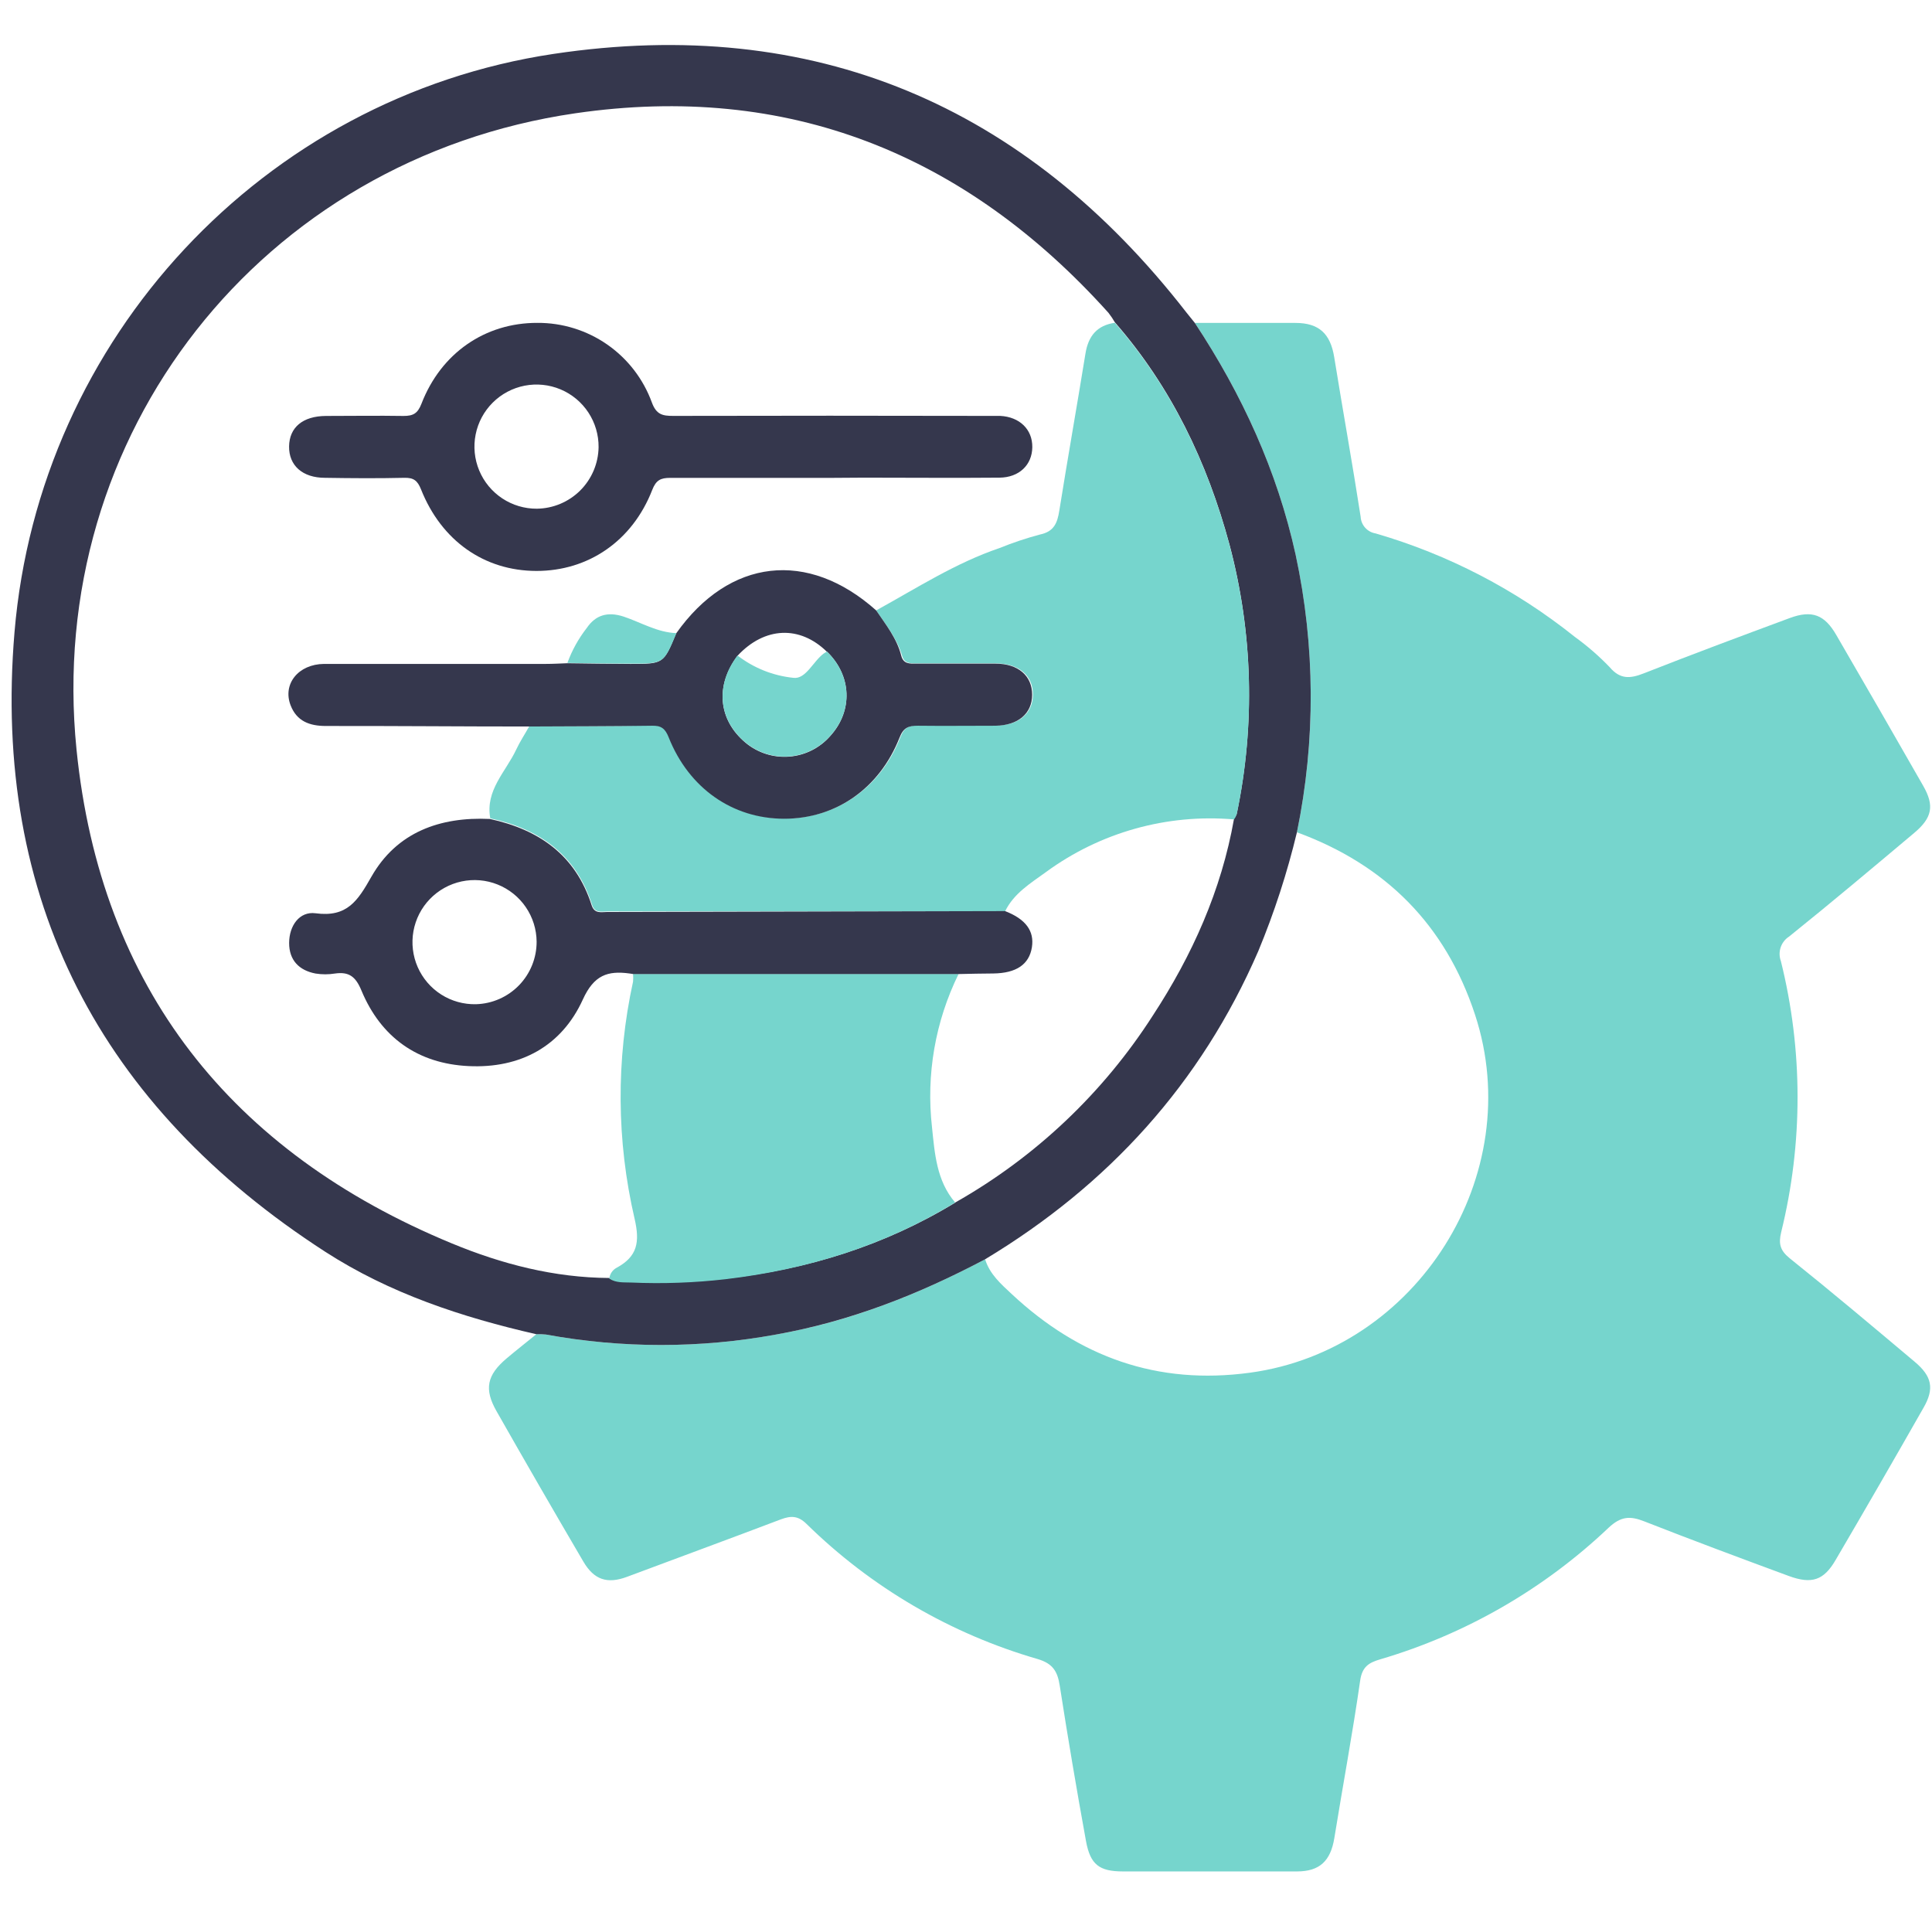
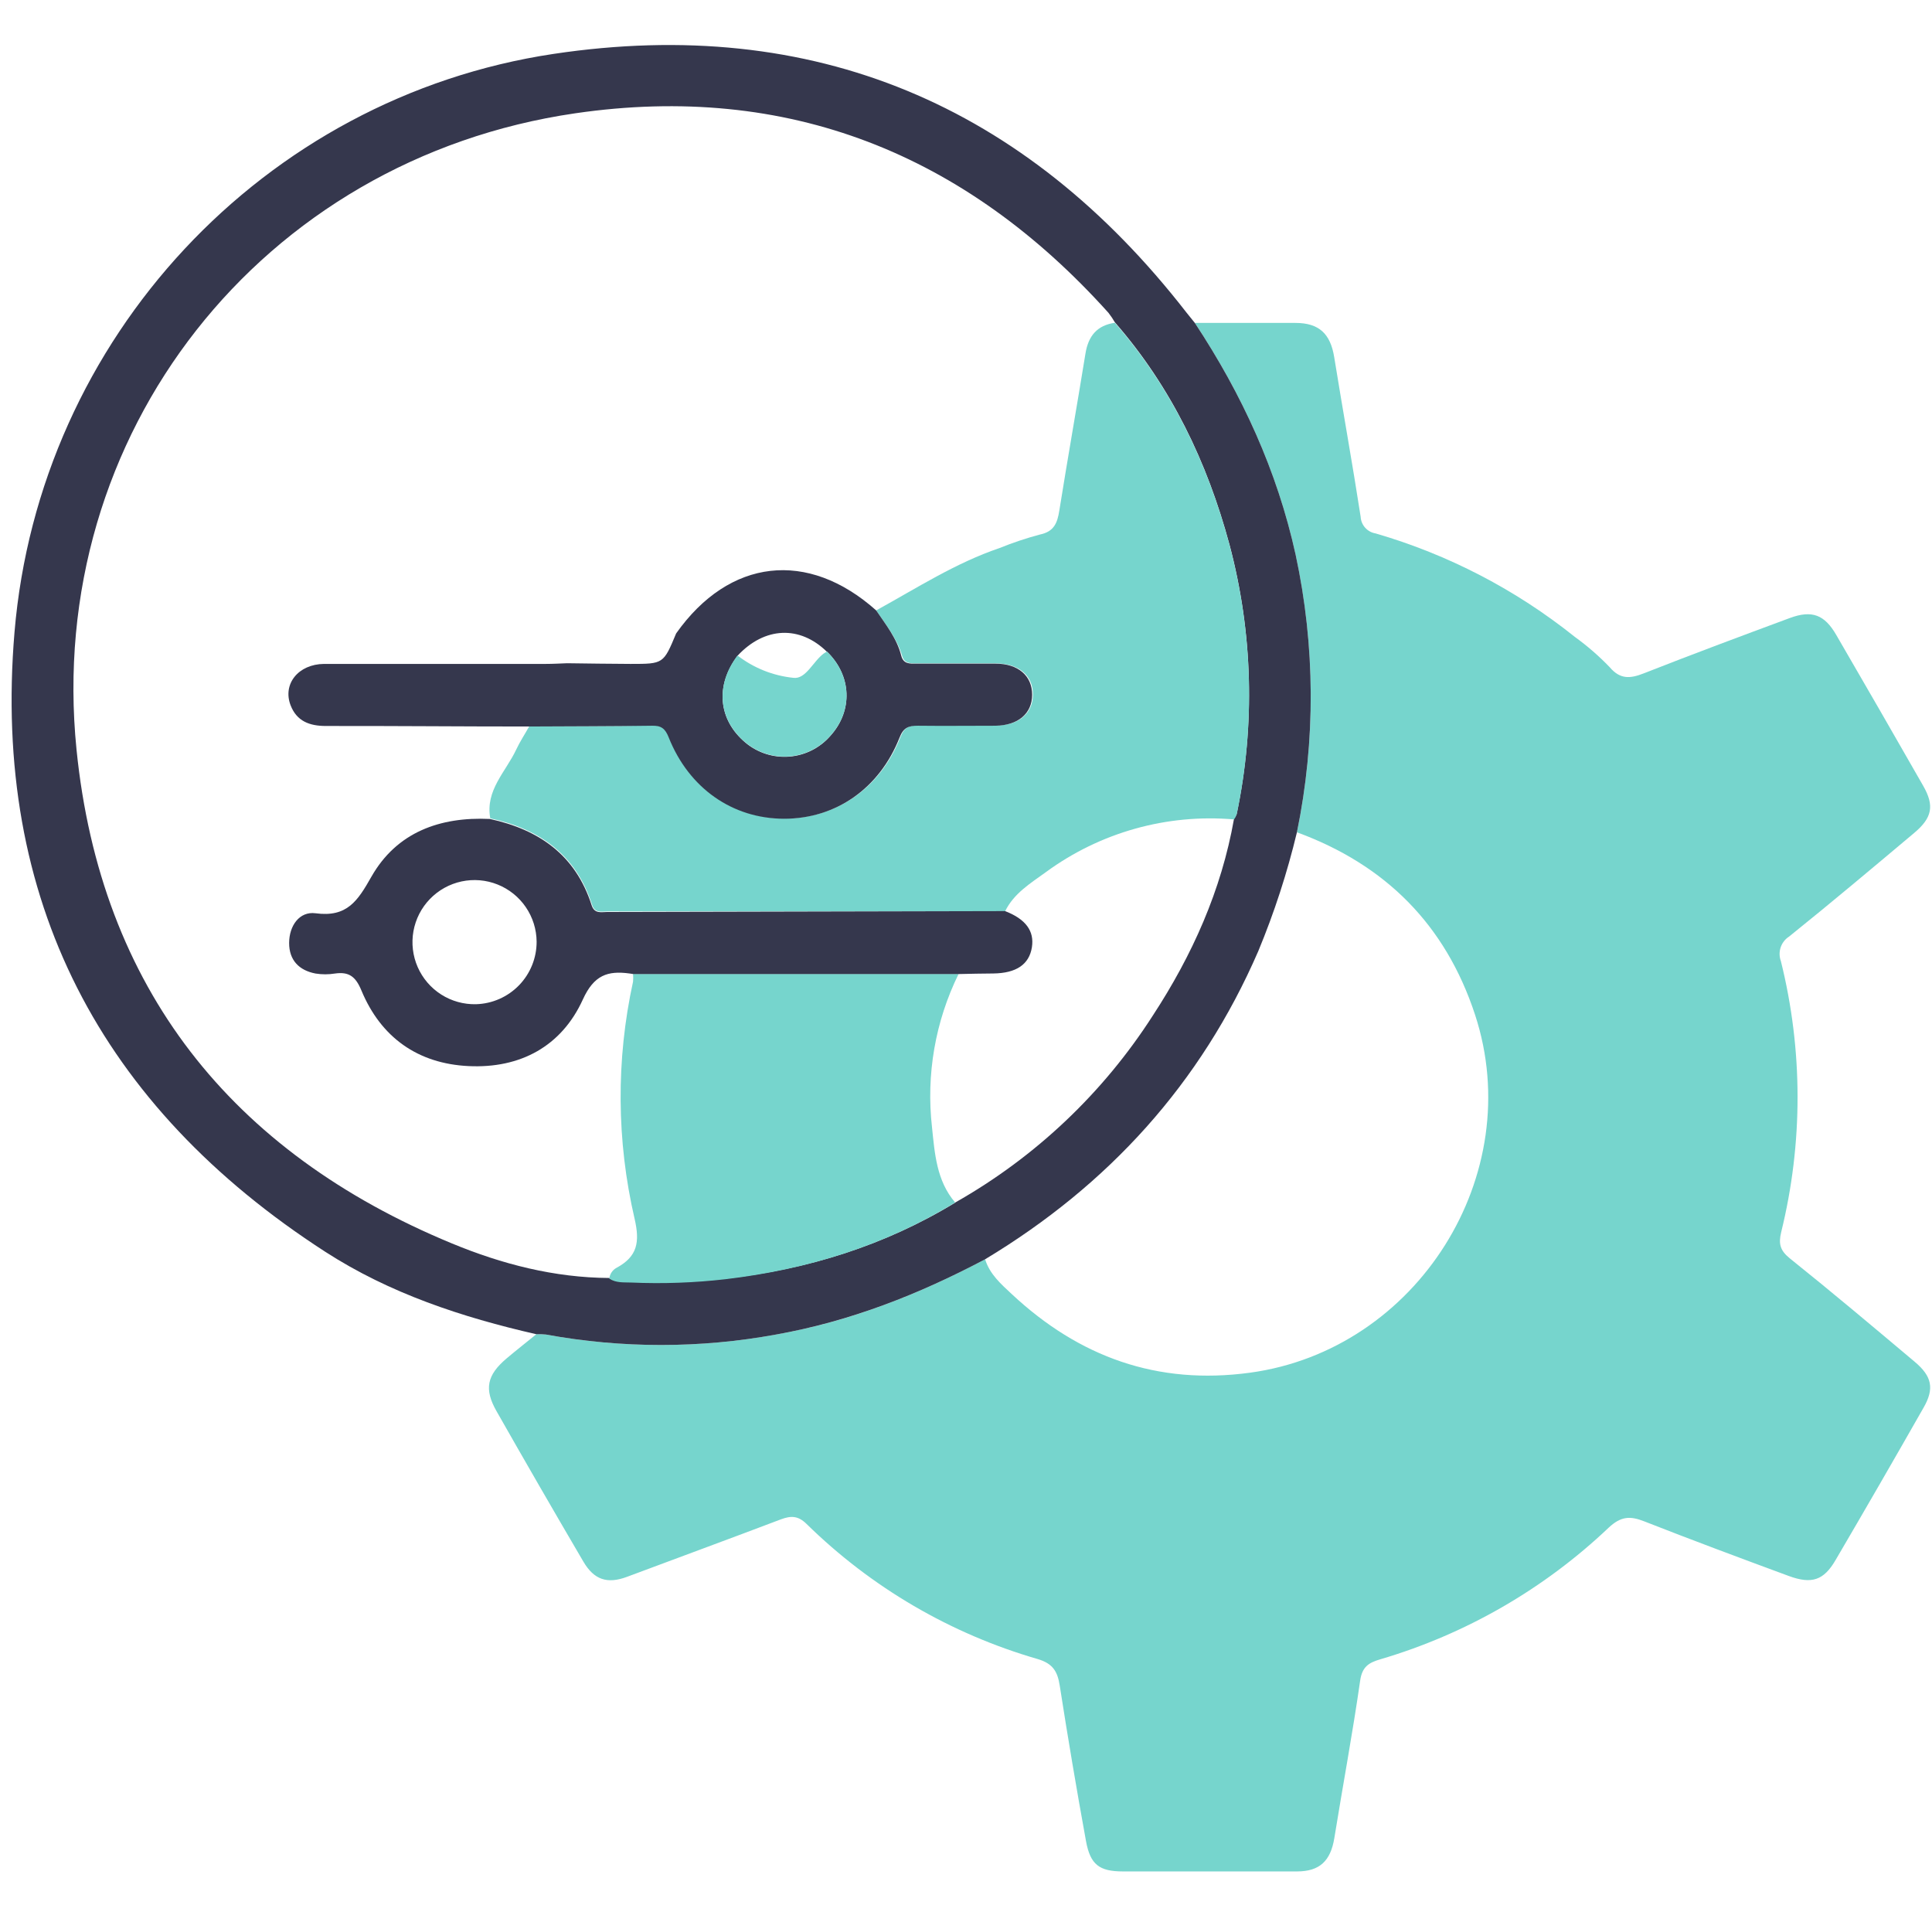
<svg xmlns="http://www.w3.org/2000/svg" width="151" height="150" viewBox="0 0 151 150" fill="none">
  <path d="M93.385 25.237C96.009 25.237 98.641 25.237 101.249 25.237C103.101 25.237 103.982 26.09 104.278 27.91C104.949 32.07 105.701 36.214 106.344 40.379C106.359 40.698 106.484 41.003 106.698 41.242C106.911 41.48 107.2 41.638 107.516 41.689C113.187 43.336 118.477 46.084 123.086 49.775C124.065 50.483 124.978 51.277 125.815 52.148C126.624 53.102 127.408 53.042 128.46 52.629C132.252 51.138 136.069 49.714 139.889 48.299C141.62 47.66 142.606 48.036 143.528 49.642C145.806 53.561 148.067 57.485 150.313 61.415C151.202 62.972 151.02 63.91 149.601 65.102C146.367 67.819 143.132 70.54 139.837 73.189C139.525 73.388 139.29 73.688 139.172 74.038C139.055 74.389 139.061 74.77 139.19 75.117C140.919 82.068 140.927 89.336 139.214 96.291C138.996 97.193 139.117 97.722 139.885 98.341C143.181 100.981 146.415 103.706 149.65 106.427C151 107.563 151.194 108.518 150.349 109.997C148.085 113.976 145.794 117.943 143.476 121.9C142.542 123.518 141.596 123.825 139.796 123.162C136.024 121.771 132.252 120.364 128.508 118.896C127.412 118.464 126.693 118.492 125.739 119.381C120.685 124.181 114.562 127.711 107.876 129.679C107.003 129.934 106.461 130.245 106.307 131.341C105.717 135.461 104.949 139.553 104.286 143.66C103.995 145.431 103.142 146.252 101.383 146.256C96.846 146.256 92.31 146.256 87.774 146.256C85.926 146.256 85.218 145.734 84.879 143.887C84.143 139.844 83.458 135.79 82.825 131.725C82.651 130.609 82.275 130.007 81.106 129.659C74.305 127.692 68.099 124.066 63.046 119.106C62.387 118.456 61.833 118.439 61.024 118.743C57.03 120.259 53.019 121.73 49.012 123.23C47.472 123.805 46.429 123.481 45.58 122.018C43.291 118.115 41.031 114.199 38.799 110.272C37.825 108.558 38.059 107.466 39.584 106.172C40.348 105.526 41.14 104.907 41.92 104.272C42.17 104.262 42.42 104.27 42.669 104.296C48.615 105.386 54.71 105.386 60.656 104.296C66.454 103.278 71.828 101.151 76.995 98.414C77.346 99.582 78.264 100.375 79.077 101.135C84.333 106.047 90.458 108.271 97.716 107.276C110.767 105.489 119.391 91.819 115.287 79.306C112.978 72.271 108.28 67.581 101.367 65.046C102.838 57.885 102.802 50.496 101.261 43.35C99.818 36.788 97.069 30.813 93.385 25.237Z" fill="#76D5CD" />
  <path d="M93.385 25.237C97.069 30.813 99.818 36.788 101.261 43.342C102.802 50.488 102.838 57.877 101.366 65.038C100.605 68.212 99.594 71.322 98.342 74.337C93.85 84.695 86.617 92.62 76.995 98.414C71.827 101.151 66.454 103.265 60.656 104.296C54.71 105.386 48.615 105.386 42.668 104.296C42.42 104.27 42.17 104.262 41.92 104.272C36.106 102.946 30.47 101.086 25.433 97.836C7.845 86.478 -0.617 70.306 1.133 49.415C3.062 26.402 20.605 7.613 43.263 4.213C63.584 1.164 80.124 8.195 92.734 24.429C92.949 24.691 93.167 24.962 93.385 25.237ZM74.674 93.97C80.927 90.428 86.222 85.416 90.102 79.367C93.183 74.656 95.456 69.59 96.446 64.003C96.537 63.88 96.61 63.743 96.66 63.598C98.116 56.633 97.921 49.423 96.09 42.546C94.356 36.121 91.542 30.243 87.135 25.189C86.984 24.93 86.817 24.681 86.633 24.445C75.45 12.012 61.566 6.433 44.961 8.854C20.447 12.425 3.49 33.922 5.981 58.585C7.857 77.183 18.054 90.04 35.322 97.177C39.228 98.794 43.327 99.853 47.621 99.877C48.159 100.233 48.778 100.16 49.372 100.185C51.832 100.291 54.296 100.203 56.742 99.922C63.135 99.21 69.155 97.334 74.674 93.978V93.97Z" fill="#35374D" />
  <path d="M68.48 47.705C71.642 45.966 74.682 43.997 78.127 42.829C79.15 42.414 80.198 42.063 81.264 41.778C82.38 41.551 82.639 40.876 82.793 39.906C83.448 35.806 84.175 31.718 84.838 27.623C85.061 26.256 85.744 25.427 87.135 25.225C91.542 30.279 94.356 36.142 96.091 42.582C97.921 49.459 98.117 56.669 96.66 63.635C96.61 63.78 96.538 63.916 96.446 64.039C91.206 63.585 85.978 65.051 81.737 68.163C80.553 69.024 79.239 69.813 78.555 71.224H47.484C47.011 71.224 46.473 71.389 46.271 70.694C45.022 66.8 42.167 64.787 38.318 63.954C37.914 61.771 39.531 60.315 40.34 58.593C40.635 57.958 41.023 57.38 41.367 56.757C44.601 56.757 47.812 56.757 51.034 56.697C51.741 56.697 52.049 56.911 52.324 57.606C53.9 61.581 57.333 63.966 61.344 63.966C65.355 63.966 68.799 61.613 70.368 57.623C70.679 56.814 71.08 56.685 71.803 56.697C73.825 56.729 75.847 56.721 77.868 56.697C79.635 56.697 80.731 55.743 80.731 54.271C80.731 52.799 79.643 51.865 77.872 51.845C75.81 51.845 73.744 51.845 71.678 51.845C71.16 51.845 70.663 51.881 70.498 51.214C70.097 49.888 69.236 48.817 68.48 47.705Z" fill="#76D5CD" />
  <path d="M47.621 99.926C47.64 99.748 47.702 99.578 47.802 99.43C47.902 99.281 48.037 99.16 48.196 99.077C49.813 98.2 50.023 97.084 49.599 95.252C48.184 89.16 48.142 82.829 49.477 76.718C49.495 76.518 49.495 76.316 49.477 76.116H74.921C73.096 79.828 72.375 83.986 72.843 88.096C73.053 90.117 73.194 92.284 74.654 93.978C69.135 97.35 63.115 99.21 56.722 99.97C54.276 100.252 51.812 100.34 49.352 100.233C48.778 100.209 48.159 100.282 47.621 99.926Z" fill="#76D5CD" />
-   <path d="M65.088 37.346C60.85 37.346 56.597 37.346 52.38 37.346C51.632 37.346 51.272 37.524 50.973 38.297C49.424 42.275 45.984 44.628 41.916 44.62C37.849 44.612 34.501 42.263 32.904 38.24C32.629 37.557 32.326 37.326 31.606 37.342C29.54 37.391 27.47 37.375 25.404 37.342C23.641 37.342 22.574 36.38 22.594 34.888C22.614 33.396 23.67 32.519 25.469 32.507C27.491 32.507 29.512 32.474 31.534 32.507C32.29 32.507 32.641 32.321 32.941 31.552C34.473 27.582 37.926 25.225 41.993 25.233C43.948 25.22 45.858 25.812 47.463 26.928C49.067 28.044 50.286 29.63 50.953 31.468C51.304 32.406 51.79 32.503 52.606 32.503C60.773 32.484 68.942 32.484 77.112 32.503C77.463 32.503 77.819 32.503 78.171 32.503C79.695 32.58 80.698 33.562 80.682 34.949C80.666 36.336 79.655 37.318 78.11 37.33C74.581 37.362 71.051 37.33 67.522 37.33L65.088 37.346ZM46.784 34.949C46.793 33.986 46.515 33.043 45.986 32.238C45.457 31.434 44.701 30.805 43.814 30.432C42.926 30.059 41.948 29.958 41.003 30.142C40.058 30.327 39.19 30.788 38.508 31.468C37.826 32.148 37.362 33.014 37.174 33.959C36.986 34.903 37.084 35.882 37.454 36.77C37.824 37.659 38.451 38.417 39.253 38.949C40.056 39.481 40.998 39.762 41.961 39.756C43.233 39.74 44.448 39.229 45.349 38.332C46.249 37.434 46.764 36.22 46.784 34.949Z" fill="#35374D" />
  <path d="M78.555 71.204C80.172 71.83 80.852 72.764 80.65 74.034C80.435 75.372 79.437 76.055 77.633 76.079C76.736 76.079 75.838 76.108 74.941 76.124H49.497L49.198 76.079C47.492 75.849 46.425 76.205 45.559 78.101C43.889 81.78 40.655 83.511 36.624 83.317C32.658 83.127 29.775 81.081 28.247 77.406C27.794 76.314 27.272 75.926 26.172 76.084C25.673 76.164 25.164 76.164 24.664 76.084C23.367 75.837 22.594 75.036 22.598 73.69C22.602 72.344 23.407 71.208 24.66 71.373C27.139 71.709 27.964 70.391 29.031 68.511C31.008 65.042 34.38 63.821 38.286 64.003C42.135 64.836 44.989 66.833 46.239 70.743C46.461 71.438 46.999 71.272 47.452 71.272L78.555 71.204ZM41.941 73.589C41.932 72.626 41.638 71.688 41.094 70.893C40.551 70.098 39.784 69.483 38.89 69.126C37.996 68.768 37.016 68.685 36.074 68.886C35.133 69.088 34.272 69.565 33.603 70.257C32.933 70.949 32.485 71.824 32.314 72.772C32.144 73.719 32.259 74.696 32.645 75.578C33.032 76.46 33.672 77.207 34.484 77.724C35.296 78.241 36.244 78.504 37.206 78.481C38.477 78.444 39.684 77.912 40.569 76.998C41.453 76.084 41.946 74.861 41.941 73.589Z" fill="#35374D" />
  <path d="M68.48 47.705C69.236 48.825 70.097 49.888 70.436 51.234C70.602 51.902 71.1 51.869 71.617 51.865C73.683 51.865 75.749 51.865 77.811 51.865C79.582 51.865 80.67 52.815 80.67 54.291C80.67 55.767 79.574 56.693 77.807 56.717C75.785 56.717 73.764 56.741 71.742 56.717C71.019 56.717 70.618 56.846 70.307 57.643C68.738 61.633 65.314 63.991 61.283 63.986C57.252 63.983 53.84 61.601 52.263 57.627C51.988 56.931 51.68 56.705 50.973 56.717C47.738 56.761 44.528 56.761 41.306 56.778C36.05 56.778 30.753 56.729 25.477 56.737C24.191 56.737 23.193 56.365 22.712 55.12C22.073 53.454 23.318 51.906 25.327 51.886C31.109 51.886 36.891 51.886 42.668 51.886C43.222 51.886 43.772 51.853 44.326 51.833C45.98 51.853 47.633 51.881 49.287 51.886C51.854 51.886 51.854 51.885 52.845 49.504C56.997 43.633 63.135 42.938 68.48 47.705ZM64.631 50.939C62.512 48.857 59.755 48.978 57.644 51.247C55.885 53.571 56.132 56.256 58.267 58.043C59.222 58.84 60.453 59.231 61.693 59.131C62.934 59.031 64.085 58.449 64.901 57.509C66.68 55.54 66.567 52.791 64.631 50.923V50.939Z" fill="#35374D" />
-   <path d="M52.865 49.48C51.875 51.865 51.875 51.869 49.307 51.861C47.654 51.861 46 51.829 44.346 51.809C44.705 50.824 45.217 49.901 45.862 49.075C46.546 48.073 47.48 47.774 48.749 48.19C50.108 48.647 51.377 49.427 52.865 49.48Z" fill="#76D5CD" />
  <path d="M64.631 50.923C66.567 52.791 66.681 55.541 64.902 57.493C64.086 58.433 62.934 59.015 61.693 59.115C60.453 59.215 59.223 58.824 58.267 58.027C56.132 56.24 55.886 53.555 57.644 51.23C58.907 52.206 60.416 52.809 62.003 52.973C62.977 53.106 63.543 51.696 64.376 51.077C64.457 51.02 64.546 50.976 64.631 50.923Z" fill="#76D5CD" />
</svg>